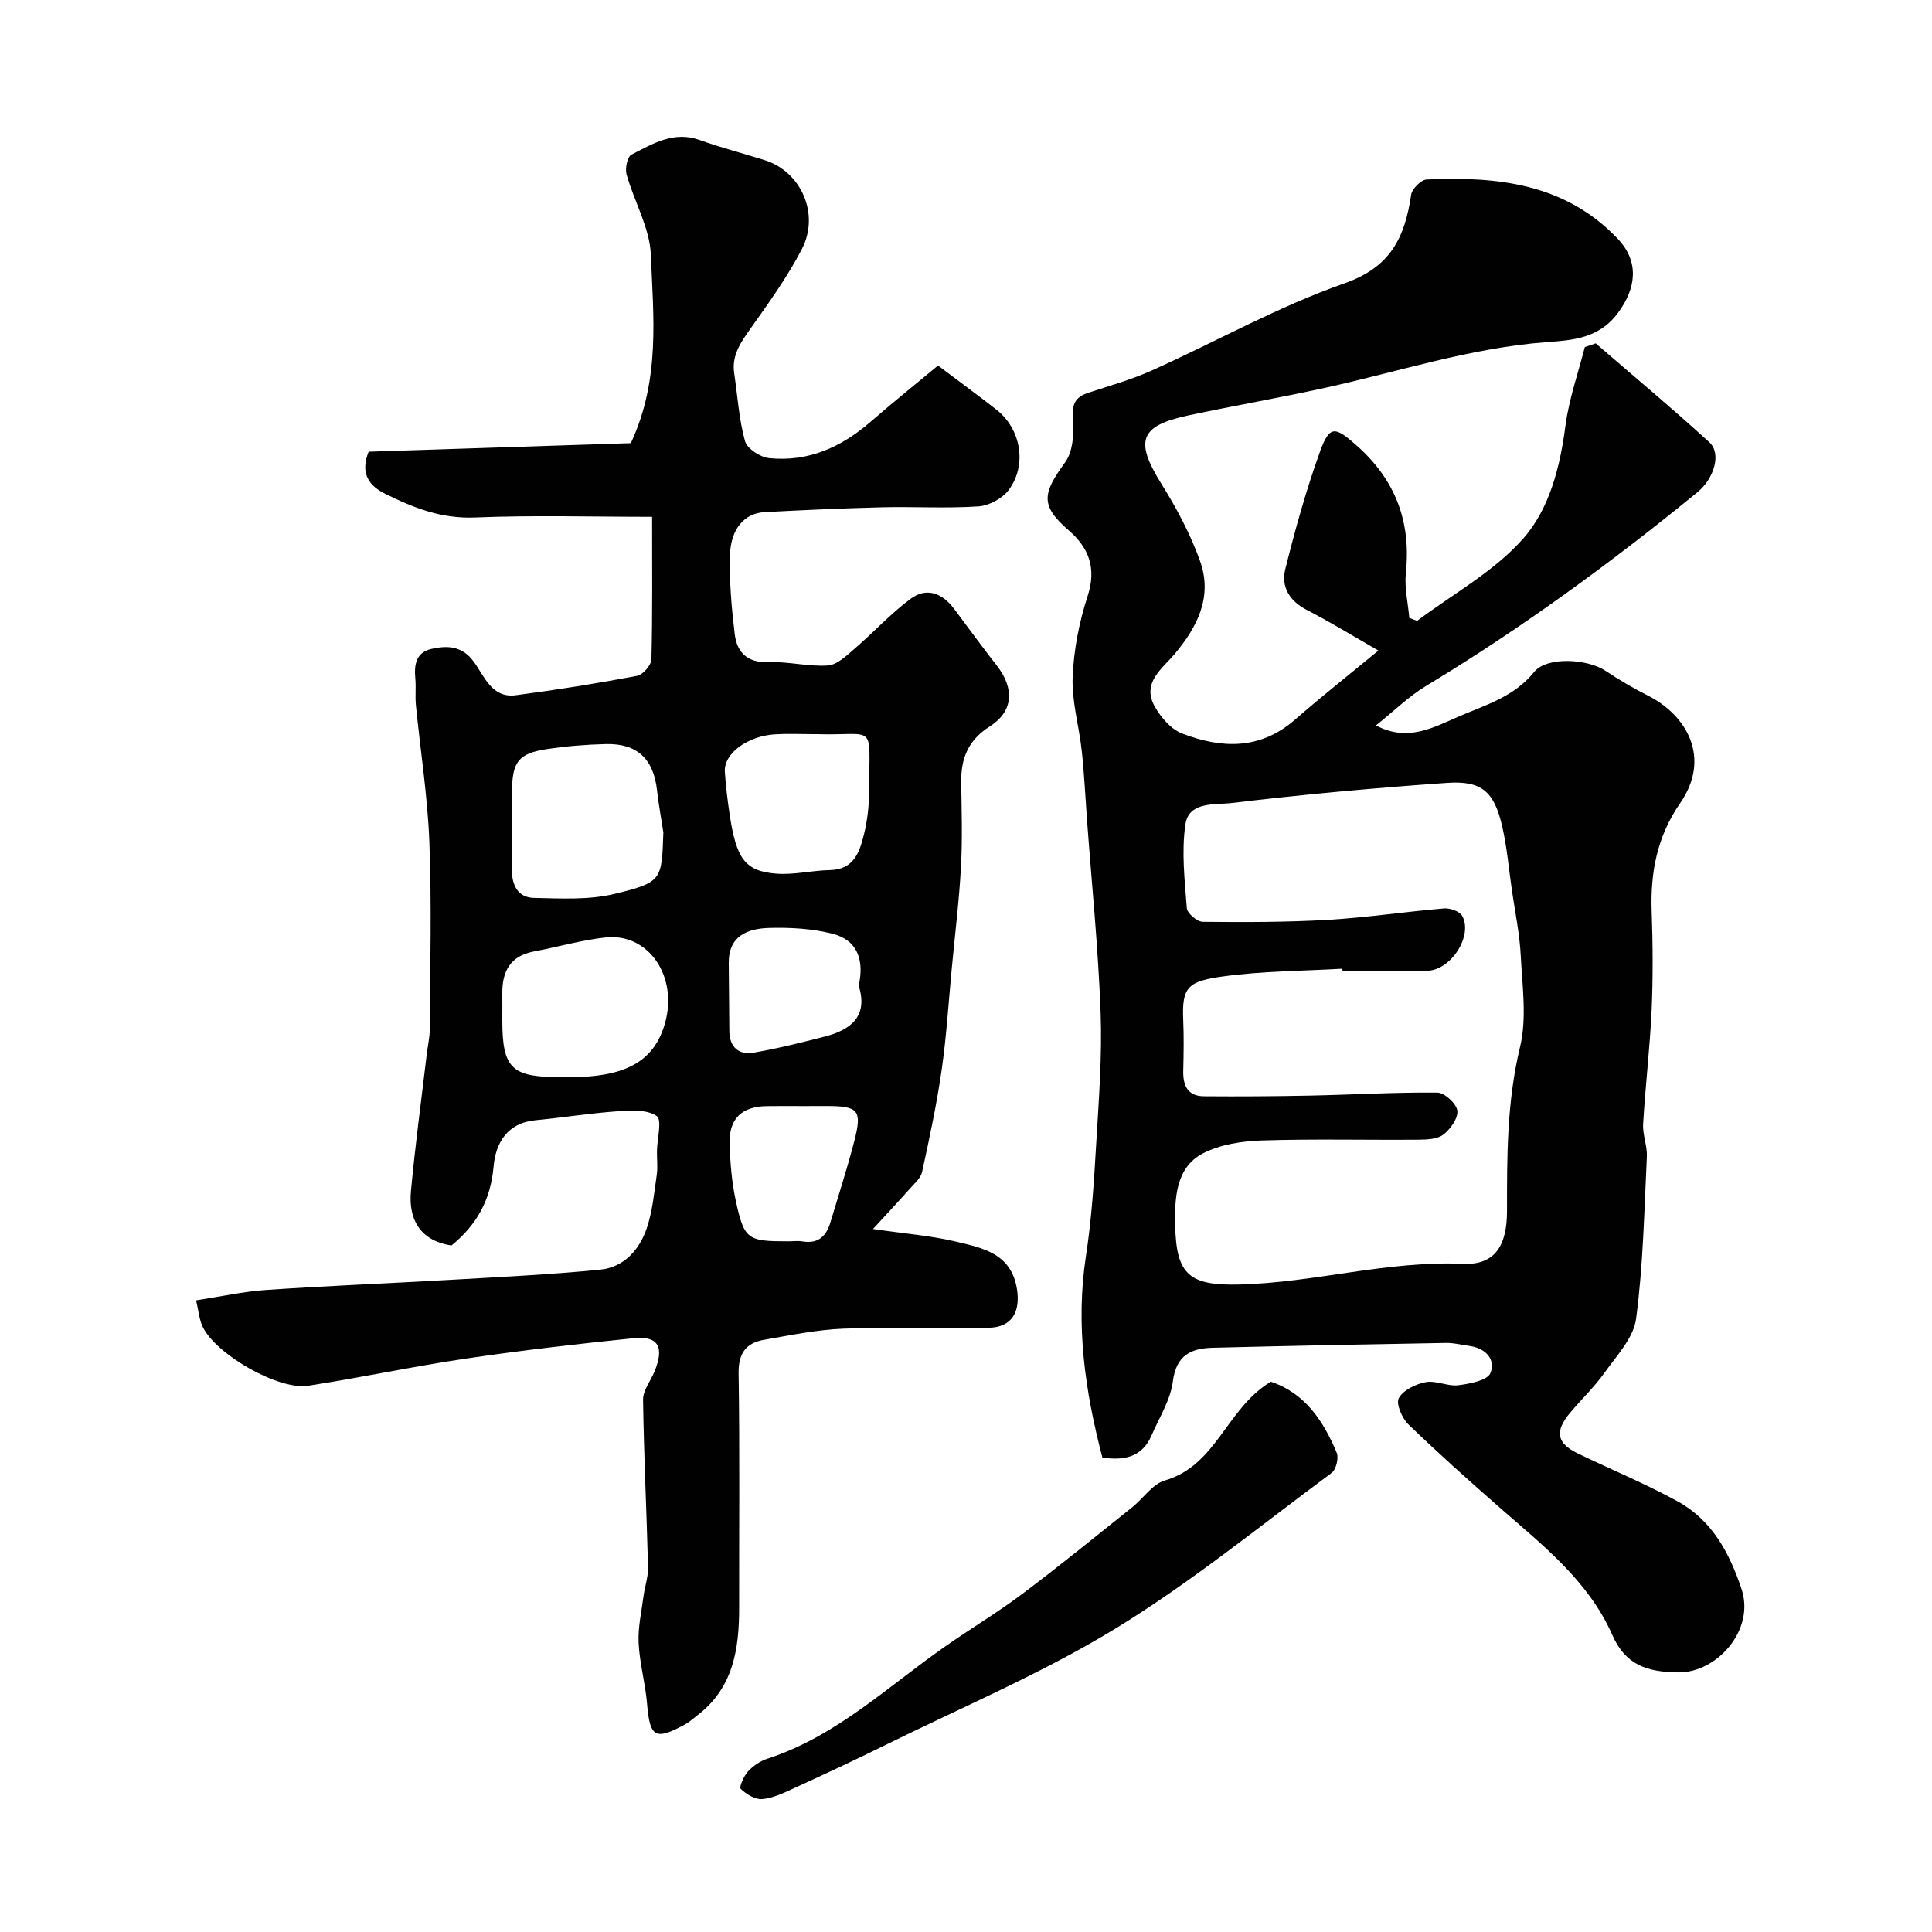
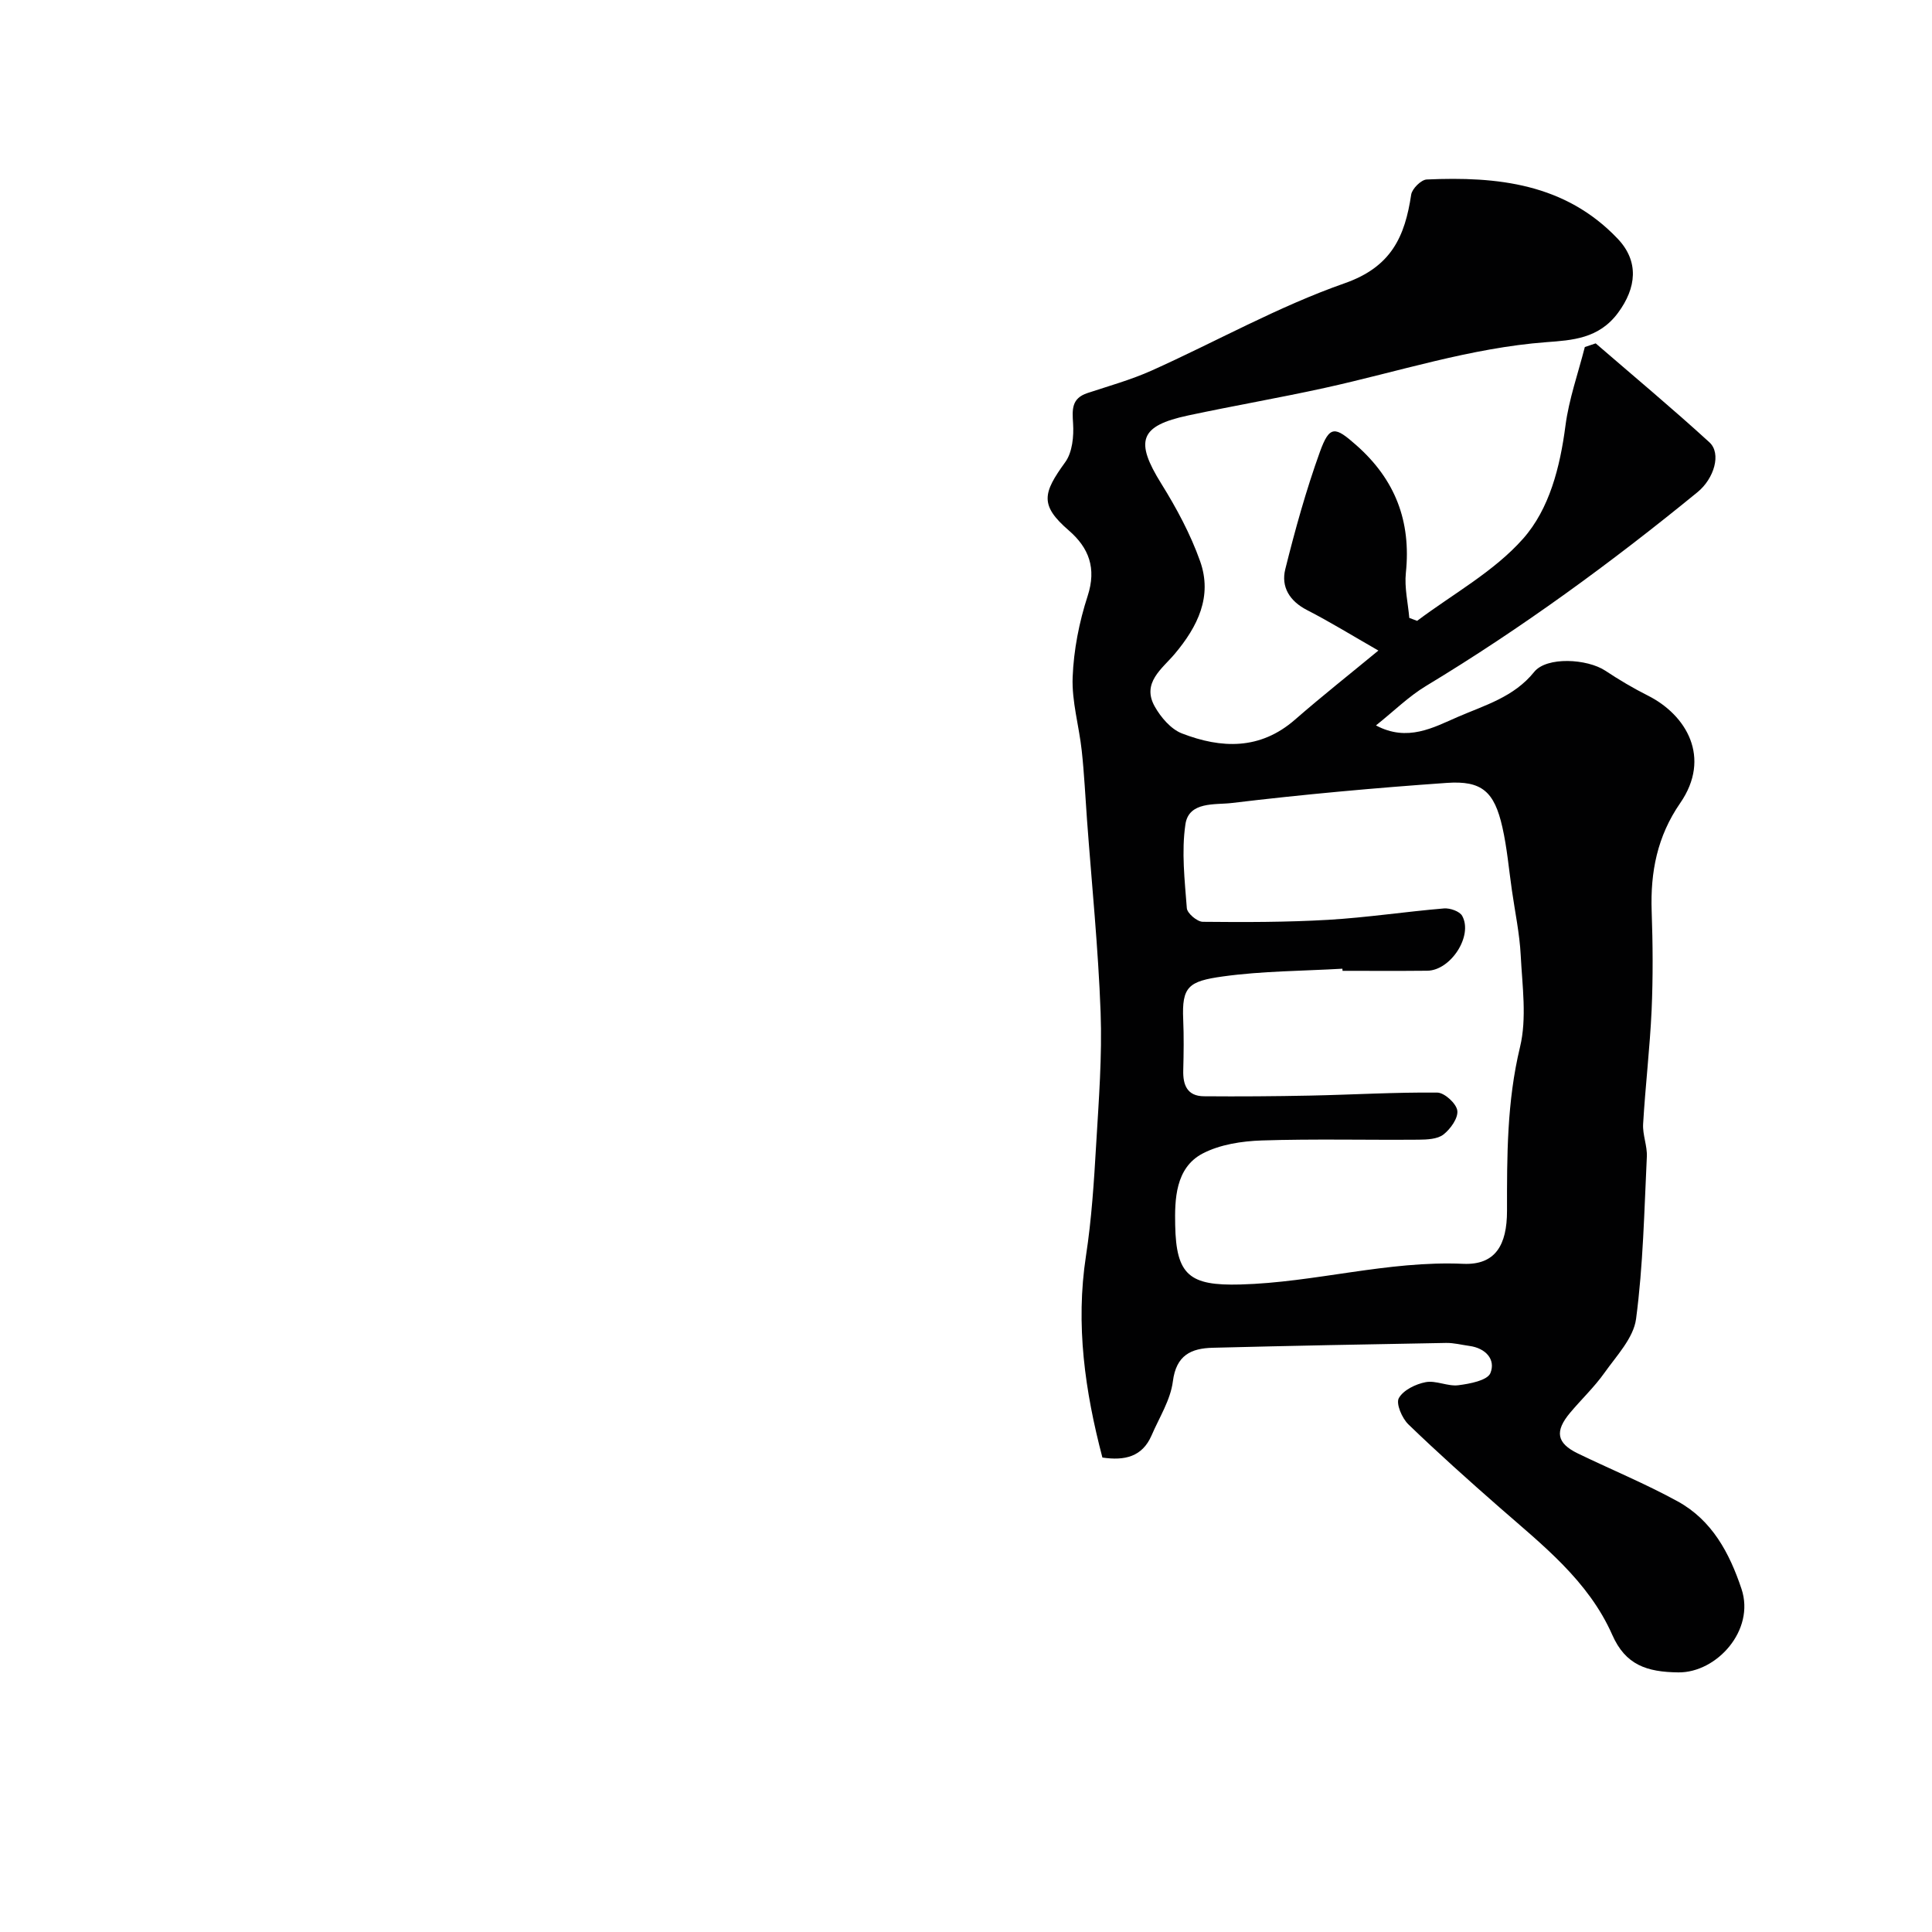
<svg xmlns="http://www.w3.org/2000/svg" enable-background="new 0 0 400 400" viewBox="0 0 400 400">
  <g fill="#010102">
    <path d="m228.24 301.77c-3.6-13.71-5.59-27.49-3.4-41.77 1.17-7.63 1.66-15.37 2.11-23.09.54-9.09 1.25-18.22.92-27.3-.49-13.32-1.84-26.61-2.82-39.91-.35-4.77-.57-9.55-1.09-14.3-.55-5.09-2.08-10.17-1.88-15.2.22-5.64 1.35-11.41 3.1-16.79 1.88-5.78.26-9.99-3.9-13.59-6.05-5.23-5.38-7.73-.73-14.14 1.47-2.03 1.79-5.34 1.62-8-.19-2.94-.33-5.2 2.97-6.3 4.47-1.48 9.04-2.75 13.32-4.67 13.34-5.99 26.21-13.26 39.95-18.07 9.69-3.4 12.46-9.69 13.76-18.34.18-1.22 2.06-3.09 3.22-3.14 14.6-.65 28.64.81 39.53 12.26 4.49 4.72 3.88 10.2.08 15.34-3.97 5.38-9.51 5.68-14.83 6.08-15.75 1.19-30.66 6.13-45.93 9.48-9.38 2.06-18.86 3.69-28.26 5.7-10.07 2.15-11.05 5.28-5.54 14.13 3.15 5.06 6.04 10.44 8.03 16.04 2.59 7.29-.49 13.53-5.27 19.21-2.57 3.05-6.89 5.97-4.12 10.88 1.26 2.24 3.35 4.69 5.63 5.57 8.15 3.15 16.18 3.45 23.4-2.85 5.65-4.93 11.55-9.58 17.27-14.31-5.43-3.11-10.01-5.94-14.79-8.39-3.61-1.86-5.39-4.81-4.49-8.44 2.04-8.19 4.31-16.37 7.17-24.3 2.02-5.6 3.17-5.24 7.5-1.42 8.11 7.14 11.41 15.79 10.3 26.46-.32 3.05.44 6.22.71 9.33.54.2 1.08.41 1.62.61 7.41-5.57 15.9-10.19 21.93-17 5.46-6.16 7.66-14.81 8.78-23.4.72-5.51 2.63-10.87 4.01-16.29.75-.25 1.5-.51 2.25-.76 7.87 6.8 15.86 13.46 23.54 20.48 2.55 2.33.96 7.53-2.45 10.32-17.86 14.6-36.43 28.18-56.2 40.12-3.6 2.17-6.67 5.22-10.38 8.18 6.52 3.48 11.89.43 16.92-1.75 5.57-2.42 11.63-4.1 15.83-9.32 2.59-3.22 10.97-2.75 14.75-.25 2.82 1.87 5.75 3.61 8.77 5.13 8.02 4.02 13.22 12.86 6.71 22.28-4.74 6.86-6.18 14.25-5.9 22.35.24 6.82.29 13.68-.01 20.5-.36 7.87-1.3 15.72-1.76 23.59-.13 2.23.88 4.53.77 6.77-.54 11.21-.76 22.48-2.23 33.57-.52 3.96-4.05 7.64-6.56 11.19-2.09 2.94-4.76 5.46-7.09 8.24-3.24 3.86-2.8 6.3 1.59 8.43 6.88 3.33 13.98 6.25 20.67 9.92 7.09 3.89 10.72 10.64 13.22 18.13 2.85 8.54-5.13 17.36-13.06 17.28-6.56-.07-10.95-1.54-13.69-7.75-4.96-11.24-14.44-18.6-23.37-26.42-6.39-5.6-12.73-11.27-18.84-17.17-1.32-1.27-2.62-4.3-1.99-5.44.93-1.67 3.5-2.92 5.57-3.31 2.13-.4 4.55.91 6.74.64 2.38-.3 6.02-.99 6.65-2.51 1.15-2.83-.99-5.18-4.35-5.63-1.61-.22-3.23-.65-4.83-.62-16.1.28-32.2.59-48.3 1-4.46.11-7.57 1.51-8.26 6.96-.49 3.86-2.83 7.5-4.42 11.21-1.92 4.39-5.51 5.25-10.17 4.56zm49.72-100.77c-.01-.15-.02-.3-.03-.44-8.25.48-16.57.47-24.73 1.6-7.15.99-8.53 2.12-8.23 8.92.15 3.49.1 7 .01 10.49-.09 3.07.82 5.37 4.27 5.4 7.34.06 14.69.01 22.03-.14 8.77-.18 17.54-.71 26.31-.62 1.48.02 3.94 2.27 4.13 3.73.21 1.54-1.41 3.81-2.87 4.95-1.25.97-3.39 1.05-5.14 1.07-10.83.09-21.66-.19-32.48.16-4.13.14-8.64.83-12.23 2.7-5.7 2.98-5.79 9.63-5.69 14.81.19 10.42 3 12.59 13.48 12.31 15.45-.41 30.48-4.97 46.16-4.28 6.68.29 9.06-3.93 9.06-10.95-.01-11.37-.03-22.64 2.69-33.91 1.45-6 .47-12.65.15-18.99-.23-4.52-1.19-9.01-1.83-13.51-.63-4.35-1-8.76-1.97-13.04-1.66-7.35-4.23-9.68-11.49-9.17-14.89 1.04-29.78 2.39-44.6 4.17-3.34.4-8.83-.38-9.53 4.4-.84 5.67-.15 11.59.29 17.37.08 1.06 2.14 2.81 3.31 2.82 8.65.09 17.32.09 25.96-.41 8.01-.47 15.97-1.69 23.98-2.36 1.24-.1 3.23.59 3.76 1.54 2.29 4.14-2.38 11.31-7.24 11.36-5.87.06-11.7.02-17.53.02z" />
-     <path d="m40.6 269.22c5.21-.8 9.83-1.83 14.5-2.15 12.68-.86 25.39-1.36 38.08-2.09 10.37-.6 20.75-1.09 31.08-2.11 4.91-.48 8.13-4.11 9.65-8.6 1.19-3.5 1.52-7.3 2.06-11 .24-1.63.02-3.33.05-4.99.04-2.51 1.09-6.43-.05-7.22-1.98-1.37-5.33-1.18-8.06-.99-5.7.4-11.36 1.31-17.05 1.86-5.88.56-8.25 4.76-8.67 9.6-.6 6.93-3.54 12.14-8.72 16.33-6.78-1.01-8.9-5.78-8.39-11.22.88-9.46 2.15-18.87 3.27-28.31.21-1.79.63-3.57.64-5.36.06-12.87.4-25.75-.09-38.59-.36-9.49-1.86-18.93-2.79-28.4-.18-1.82.05-3.67-.12-5.49-.27-2.89.12-5.44 3.42-6.16 3.33-.73 6.33-.58 8.71 2.71 2.19 3.02 3.72 7.55 8.66 6.9 8.41-1.1 16.79-2.44 25.12-4.01 1.21-.23 2.94-2.22 2.97-3.44.24-9.63.14-19.26.14-29.49-12.47 0-24.58-.36-36.67.14-6.95.29-12.78-2.01-18.69-4.96-4-1.99-4.83-4.89-3.33-8.66 18.36-.6 36.69-1.2 54.29-1.77 6.15-13.24 4.64-26.27 4.14-38.99-.22-5.6-3.46-11.05-5.03-16.66-.34-1.22.17-3.65 1.02-4.09 4.39-2.24 8.74-4.96 14.16-3.01 4.43 1.6 9.02 2.76 13.51 4.19 7.45 2.38 11.37 11.11 7.61 18.37-2.98 5.76-6.83 11.1-10.59 16.41-2.04 2.88-3.99 5.58-3.42 9.34.7 4.68.98 9.48 2.23 14 .43 1.57 3.15 3.35 4.98 3.54 8.08.83 14.95-2.24 21.01-7.51 4.67-4.06 9.5-7.93 13.98-11.66 4.51 3.4 8.33 6.2 12.06 9.11 5.07 3.96 6.45 11.39 2.6 16.62-1.3 1.77-4.08 3.28-6.28 3.43-6.64.45-13.32.03-19.99.19-8.1.2-16.2.57-24.3 1-4.16.22-7.03 3.43-7.17 8.97-.14 5.41.33 10.86.98 16.24.46 3.83 2.61 6.03 7.06 5.85 4.07-.16 8.2.97 12.24.69 1.91-.13 3.85-2.03 5.5-3.45 3.94-3.39 7.48-7.28 11.63-10.36 3.29-2.45 6.56-1.17 8.99 2.07 2.94 3.93 5.82 7.89 8.84 11.75 3.7 4.74 3.47 9.49-1.45 12.61-4.48 2.84-5.98 6.63-5.91 11.57.08 5.83.27 11.68-.05 17.49-.38 7.04-1.25 14.05-1.91 21.08-.67 7.02-1.09 14.08-2.1 21.05-1.02 7.07-2.52 14.07-4.04 21.05-.28 1.29-1.6 2.4-2.56 3.49-2.13 2.41-4.33 4.75-7.61 8.32 6.84 1 12.17 1.4 17.31 2.64 5.45 1.31 11.3 2.43 12.49 9.75.76 4.68-.96 7.94-5.79 8.06-10.02.24-20.05-.19-30.06.18-5.52.21-11.02 1.36-16.49 2.31-3.71.65-5.34 2.75-5.28 6.91.25 16.16.08 32.33.11 48.49.02 8.65-1.22 16.77-8.78 22.45-.78.59-1.51 1.28-2.36 1.75-6.25 3.41-7.34 2.73-7.92-4.21-.35-4.22-1.54-8.39-1.75-12.6-.16-3.21.59-6.46 1.01-9.69.26-2 .99-4 .94-5.98-.29-11.58-.87-23.15-1.03-34.73-.03-1.89 1.52-3.8 2.32-5.71 2.16-5.16.88-7.54-4.29-7.01-11.56 1.18-23.12 2.51-34.62 4.21-10.96 1.62-21.82 3.95-32.77 5.64-6.1.94-18.97-6.43-21.77-12.13-.76-1.51-.88-3.35-1.41-5.56zm96.74-96.89c-.44-2.9-.99-5.79-1.31-8.71-.72-6.48-4.1-9.72-10.57-9.57-4.1.1-8.22.43-12.27 1.05-5.92.91-7.18 2.66-7.18 8.97-.01 5.33.04 10.65-.02 15.98-.04 3.24 1.26 5.78 4.56 5.85 5.6.12 11.42.46 16.77-.85 9.8-2.39 9.68-2.86 10.02-12.72zm-21.55 50.67c1.33 0 2.66.04 3.99-.01 10.48-.36 15.84-3.73 17.93-11.25 2.67-9.64-3.47-18.63-12.35-17.65-4.98.55-9.87 1.97-14.82 2.9-4.91.92-6.6 4.14-6.54 8.73.02 1.83 0 3.66 0 5.49 0 9.91 1.88 11.79 11.79 11.79zm52.66-71c-2.65 0-5.32-.13-7.96.03-5.76.34-10.68 4.01-10.42 7.78.2 2.91.55 5.83.98 8.72 1.37 9.21 3.16 11.81 9.58 12.34 3.69.31 7.46-.66 11.2-.73 4.99-.1 6.15-3.78 7.05-7.42.74-2.99 1.07-6.15 1.07-9.23 0-14 1.6-11.19-10.5-11.48-.34-.02-.67-.01-1-.01zm-2.22 77c-2.49 0-4.98-.03-7.46.01-5.23.07-7.88 2.6-7.71 7.88.12 3.91.45 7.87 1.27 11.68 1.76 8.09 2.41 8.43 10.85 8.43 1 0 2.01-.14 2.98.02 3.25.55 4.92-1.1 5.77-3.96 1.67-5.58 3.47-11.13 4.93-16.77 1.67-6.44.89-7.29-5.66-7.3-1.65.01-3.31.01-4.97.01zm11.55-24.92c1.17-5.16-.16-9.4-5.35-10.74-4.24-1.09-8.81-1.35-13.21-1.22-4.41.13-8.4 1.61-8.34 7.29.05 4.68.07 9.36.12 14.04.03 3.39 1.98 5.02 5.1 4.48 4.96-.86 9.85-2.09 14.73-3.34 5.46-1.41 8.93-4.31 6.95-10.51z" />
-     <path d="m263.12 286.07c7.03 2.35 10.89 8.1 13.64 14.73.45 1.09-.15 3.48-1.07 4.16-14.82 10.96-29.18 22.72-44.87 32.29-15.14 9.23-31.66 16.2-47.62 24.09-6.29 3.11-12.65 6.07-19.03 8.99-2.05.94-4.22 1.99-6.39 2.15-1.46.11-3.27-1.01-4.42-2.11-.36-.35.62-2.66 1.49-3.6 1.07-1.16 2.55-2.18 4.05-2.66 14.17-4.6 24.77-14.82 36.6-23.1 5.33-3.74 10.94-7.1 16.14-11 7.71-5.79 15.19-11.9 22.74-17.92 2.31-1.84 4.21-4.83 6.8-5.58 10.72-3.1 12.74-14.95 21.94-20.44z" />
  </g>
</svg>